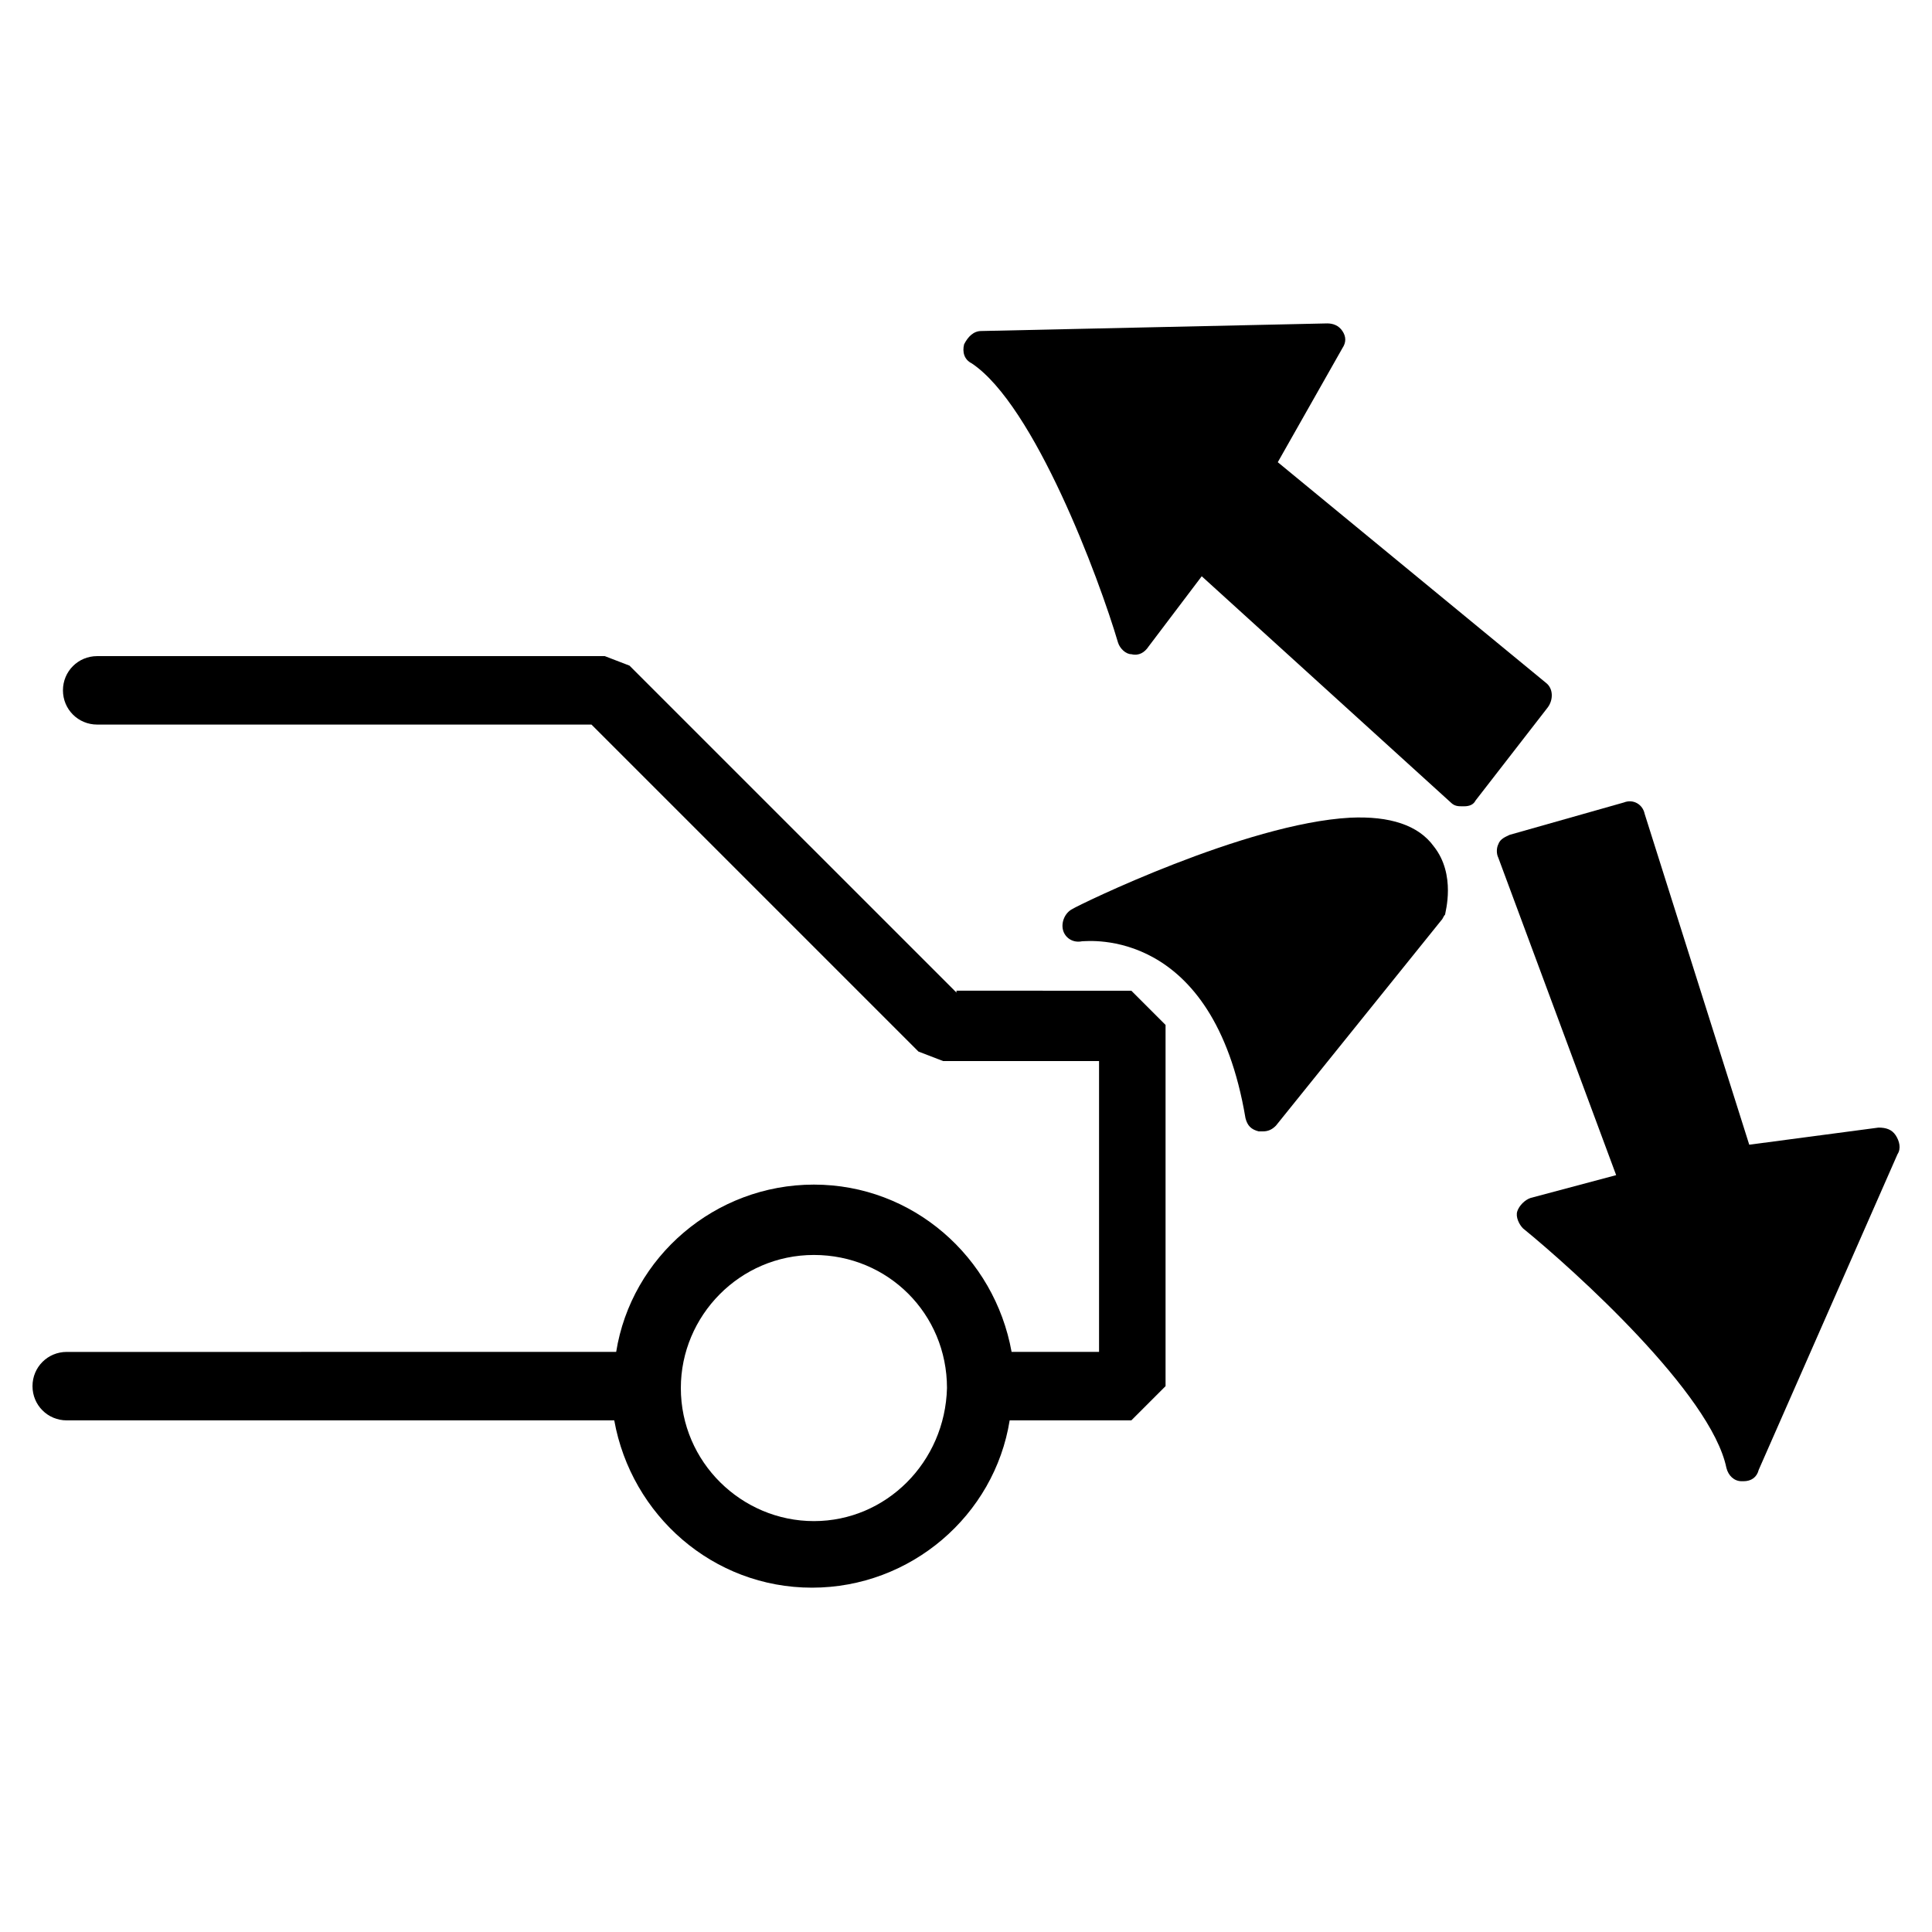
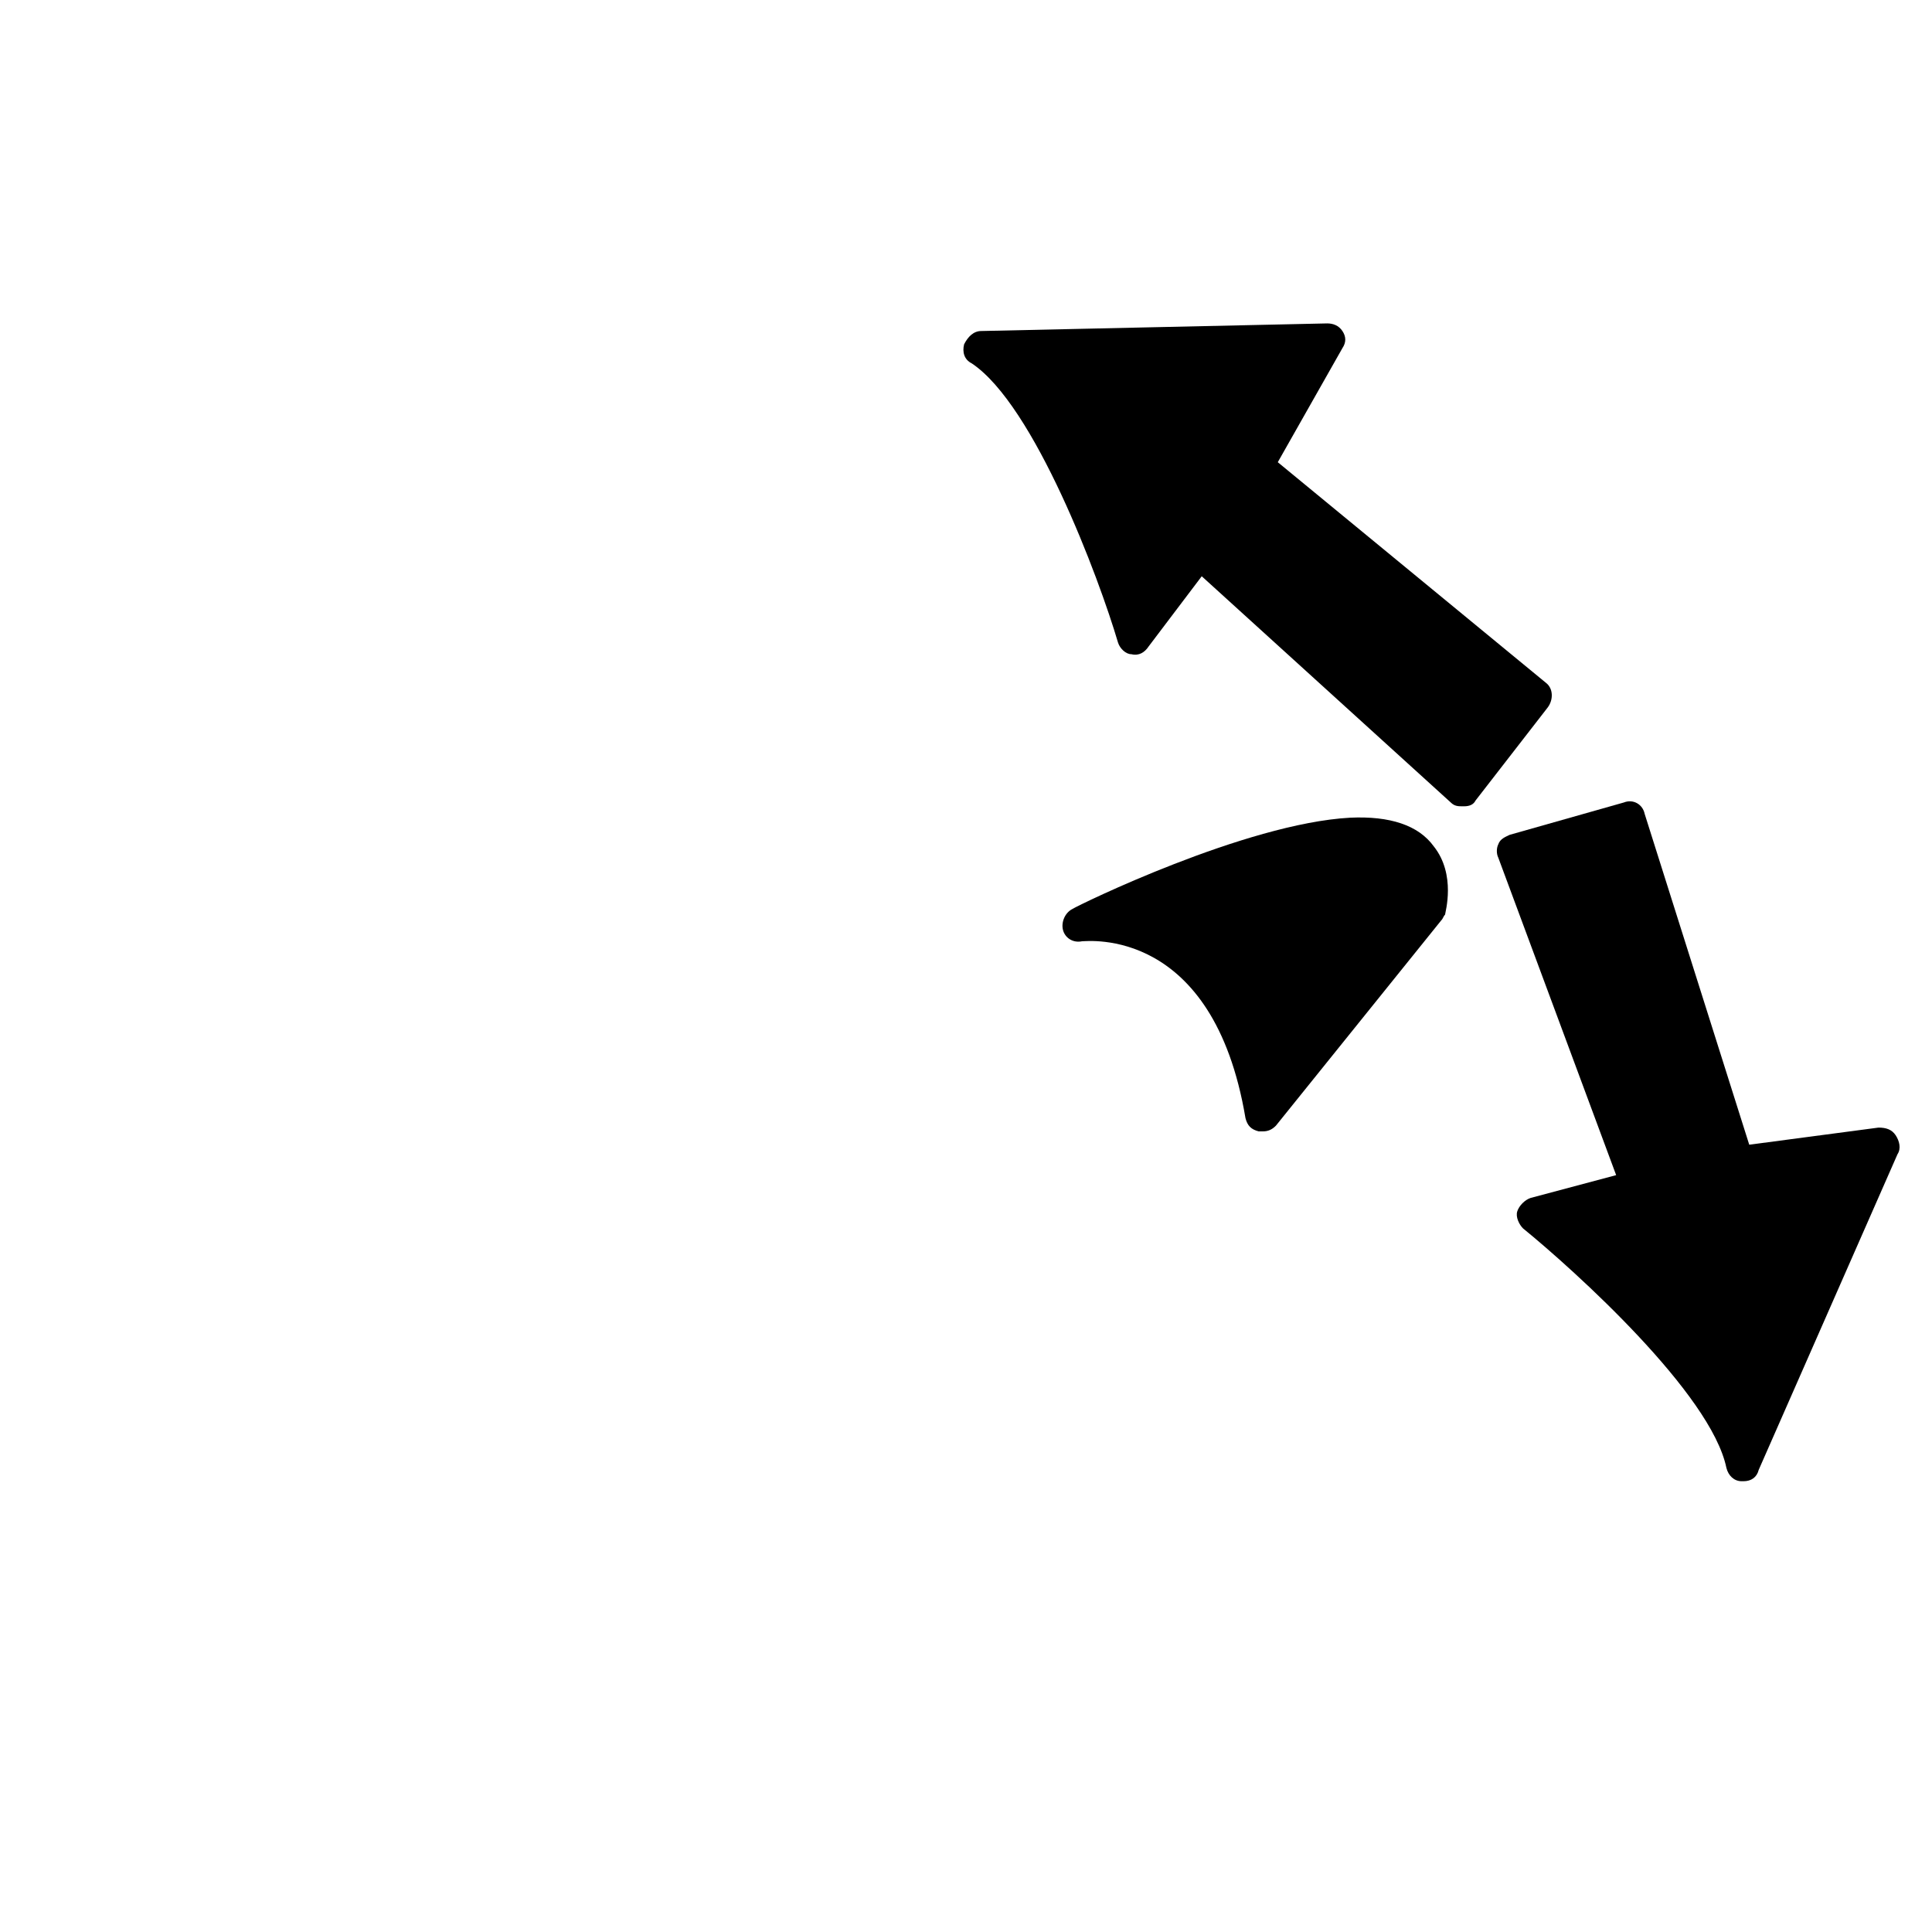
<svg xmlns="http://www.w3.org/2000/svg" fill="#000000" width="800px" height="800px" version="1.1" viewBox="144 144 512 512">
  <g>
-     <path d="m397.48 407.05-86.656-86.652-6.551-2.519h-134.52c-5.039 0-9.07 4.031-9.07 9.07 0 5.039 4.031 9.07 9.07 9.07h130.99l86.656 86.656 6.551 2.519 41.309-0.008v77.082h-23.176c-4.535-25.191-26.199-44.336-52.395-44.336-26.199 0-48.367 19.145-52.395 44.336l-145.61 0.004c-5.039 0-9.07 4.031-9.07 9.07s4.031 9.07 9.07 9.07h145.1c4.535 25.191 26.199 44.336 52.395 44.336 26.199 0 48.367-19.145 52.395-44.336h32.242l9.07-9.07v-95.723l-9.07-9.07-46.344-0.004zm-37.785 140.06c-19.145 0-35.266-15.617-35.266-35.266 0-19.145 15.617-35.266 35.266-35.266 19.648 0 35.266 15.617 35.266 35.266-0.504 19.648-16.121 35.266-35.266 35.266z" />
    <path d="m501.77 360.7c-27.711 1.512-72.043 23.176-73.555 24.184-2.016 1.008-3.023 3.527-2.519 5.543 0.504 2.016 2.519 3.527 5.039 3.023 1.512 0 34.762-4.031 43.328 46.855 0.504 2.016 1.512 3.023 3.527 3.527h1.008c1.512 0 2.519-0.504 3.527-1.512l43.824-54.418c0.504-0.504 0.504-1.008 1.008-1.512 0-0.504 3.023-10.578-3.023-18.137-4.027-5.543-11.586-8.059-22.164-7.555z" />
    <path d="m553.66 324.93-71.035-58.441 17.129-30.23c1.008-1.512 1.008-3.023 0-4.535-1.008-1.512-2.519-2.016-4.031-2.016l-91.691 2.016c-2.016 0-3.527 1.512-4.535 3.527-0.504 2.016 0 4.031 2.016 5.039 16.625 11.082 33.754 56.93 38.793 74.059 0.504 1.512 2.016 3.023 3.527 3.023 2.016 0.504 3.527-0.504 4.535-2.016l14.105-18.641 66 59.953c1.008 1.008 2.016 1.008 3.023 1.008h0.504c1.512 0 2.519-0.504 3.023-1.512l19.145-24.688c1.508-2.012 1.508-5.035-0.508-6.547z" />
    <path d="m646.36 444.84c-1.008-1.512-2.519-2.016-4.535-2.016l-34.258 4.535-27.711-87.664c-0.504-2.519-3.023-4.031-5.543-3.023l-30.23 8.566c-1.008 0.504-2.519 1.008-3.023 2.519-0.504 1.008-0.504 2.519 0 3.527l31.238 84.137-22.672 6.047c-1.512 0.504-3.023 2.016-3.527 3.527-0.504 1.512 0.504 3.527 1.512 4.535 13.602 11.082 49.879 43.832 53.906 63.48 0.504 2.016 2.016 3.527 4.031 3.527h0.504c2.016 0 3.527-1.008 4.031-3.023l36.777-83.637c1.008-1.512 0.504-3.527-0.5-5.039z" />
  </g>
</svg>